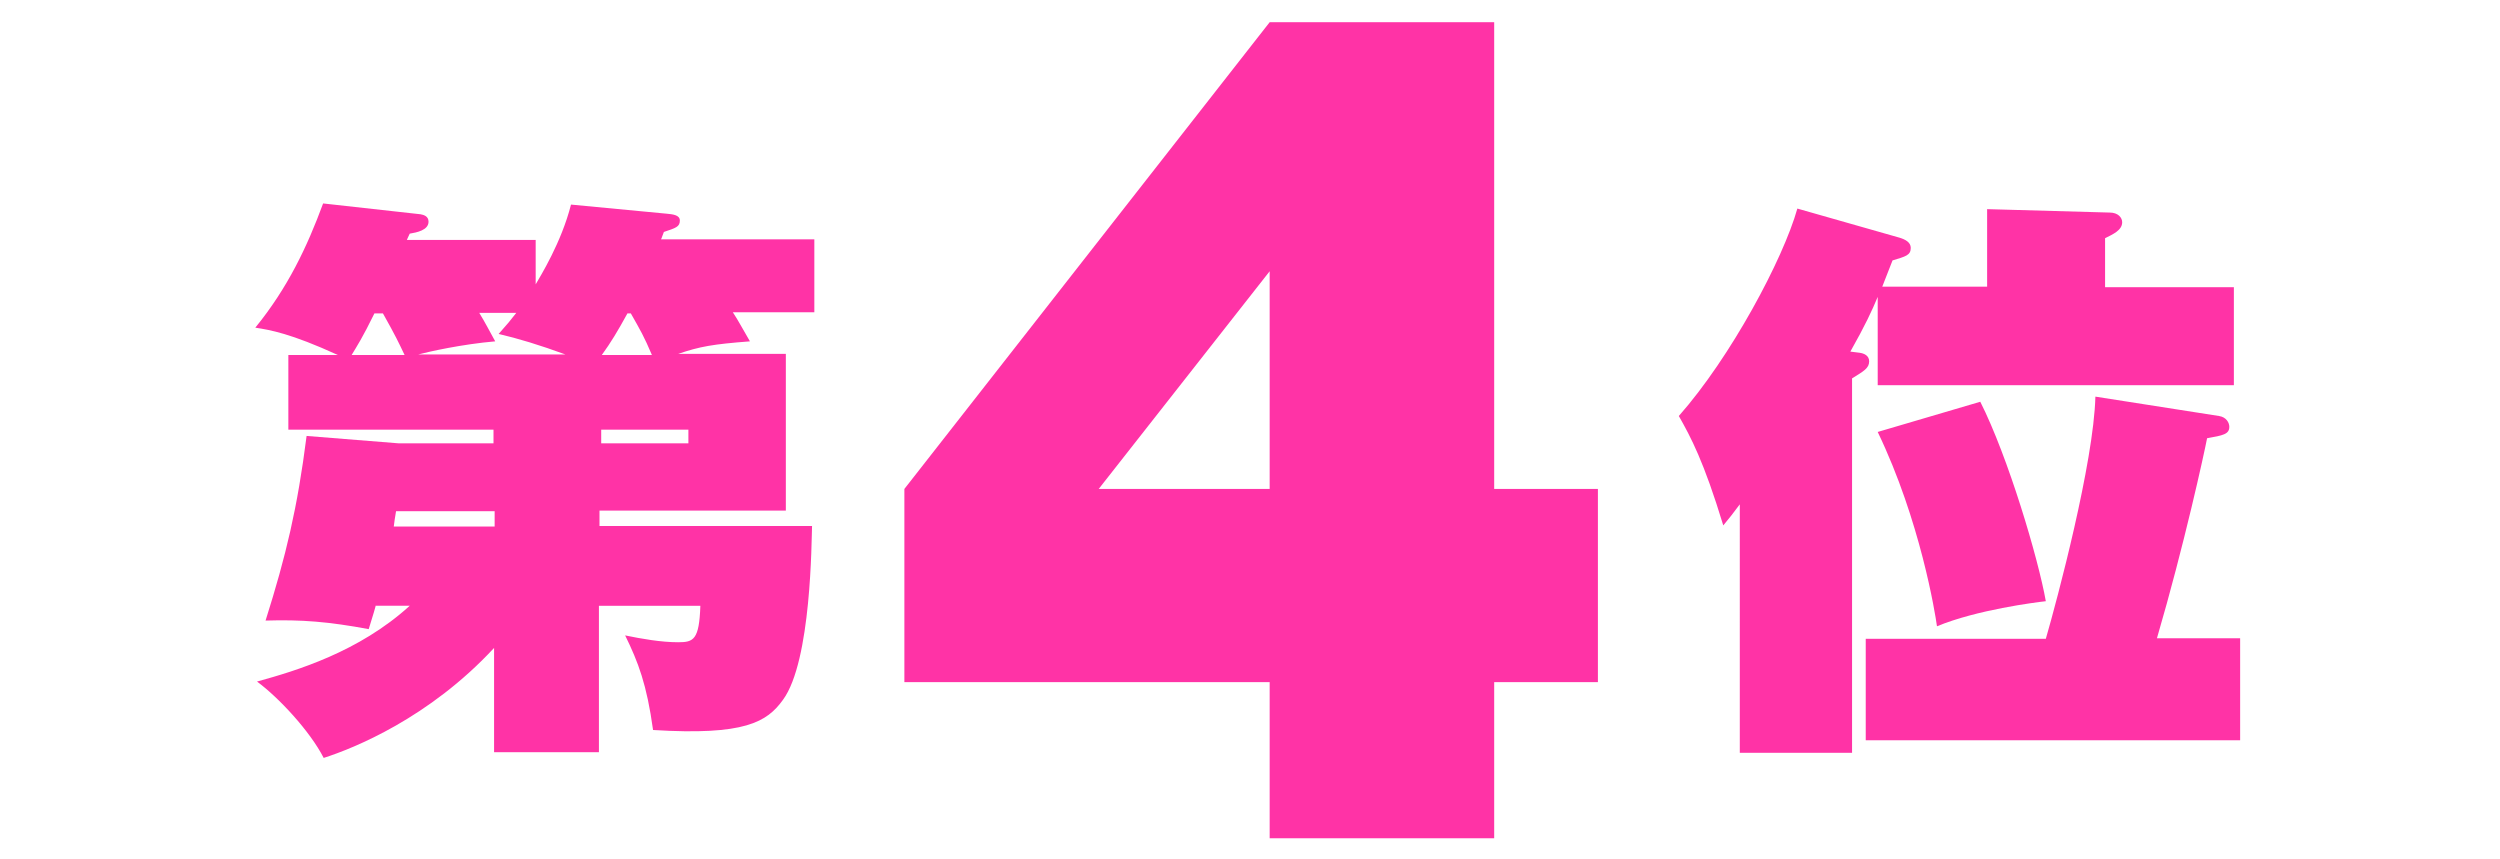
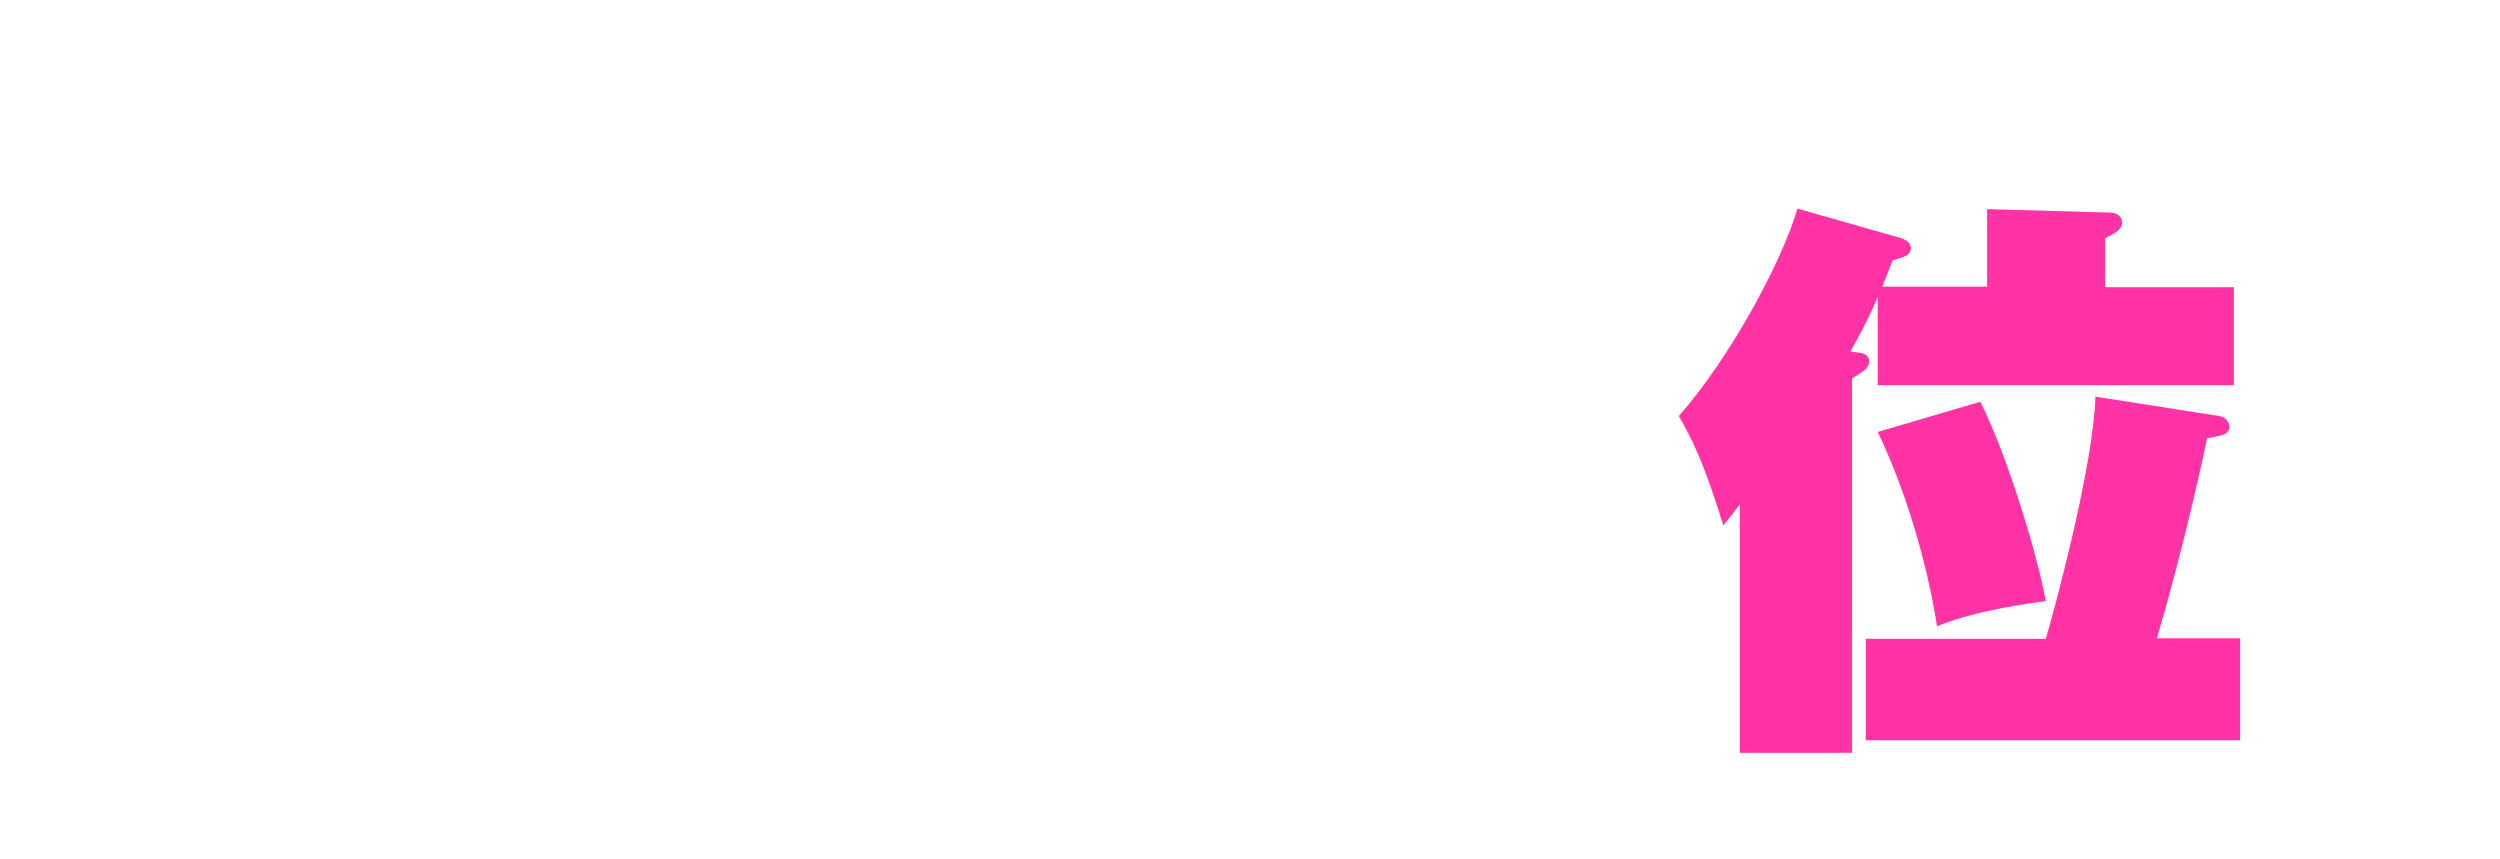
<svg xmlns="http://www.w3.org/2000/svg" version="1.1" id="_レイヤー_1" x="0px" y="0px" viewBox="0 0 438.7 150.8" style="enable-background:new 0 0 438.7 150.8;" xml:space="preserve">
  <style type="text/css">
	.st0{fill:#FF33A6;}
</style>
  <g>
-     <path class="st0" d="M222.8,3.9h39.4v81.9h18.2v33.9h-18.2v27.4h-39.4v-27.4h-64.1V85.8L222.8,3.9z M222.8,85.8V47.6l-30,38.2   H222.8z" />
-   </g>
+     </g>
  <g>
-     <path class="st0" d="M65.9,106.4c-0.4,1.5-0.7,2.3-1.2,4c-7-1.3-11.8-1.7-18.1-1.5c3.6-11.4,5.6-19.8,7.2-32.4l16.2,1.3h16.6v-2.4   h-36V62.3h8.7c-8.3-3.8-11.9-4.4-14.5-4.8c5.7-7,9.1-14.2,11.9-21.8l17.1,1.9c0.5,0.1,1.4,0.3,1.4,1.3c0,1.5-2.1,1.9-3.3,2.1   c-0.3,0.6-0.4,0.9-0.5,1.1H94v7.8c0.8-1.4,4.5-7.3,6.2-14l16.8,1.6c1,0.1,2.3,0.2,2.3,1.2c0,1.1-0.7,1.3-2.8,2   c-0.3,0.7-0.3,0.9-0.5,1.3h26.9v12.8h-14.3c1,1.5,1.7,2.9,3,5.1c-6.5,0.5-8.8,0.9-12.6,2.2h18.9v27.5h-32.7v2.7h37.3   c-0.1,2.4-0.1,23.7-5.1,30.5c-2.8,3.9-6.7,6.3-22.8,5.3c-1.1-8-2.6-11.9-4.9-16.6c2.9,0.6,6.3,1.2,9.3,1.2c2.7,0,3.7-0.4,3.9-6.4   h-17.8v25.7H86.7v-18.3C75.3,126,62.1,131.3,56.8,133c-2.4-4.7-7.9-10.6-11.7-13.4c6.9-1.9,17.9-5.2,26.8-13.3H65.9z M71,62.3   c-1.1-2.3-1.5-3.2-3.8-7.3h-1.5c-2.1,4.3-3.1,5.8-4,7.3H71z M86.7,89.7H69.5c-0.2,1.3-0.3,1.7-0.4,2.7h17.7V89.7z M99.5,62.3   c-4.9-1.8-8.6-2.9-12-3.7c1.6-1.8,2.1-2.4,3.1-3.7h-6.5c1.1,1.8,1.8,3.2,2.8,5c-5.8,0.5-11.6,1.8-13.5,2.3H99.5z M105.5,77.8h15.3   v-2.4h-15.3V77.8z M114.4,62.3c-1.4-3.3-2-4.3-3.7-7.3h-0.6c-1.7,3.1-2.9,5.1-4.5,7.3H114.4z" />
-   </g>
+     </g>
  <g>
    <path class="st0" d="M348.7,50.4V36.7l21.5,0.6c1.5,0,2.2,0.9,2.2,1.7c0,1.4-1.6,2.1-3,2.8v8.6H392v17.2h-62.5V52.1   c-1,2.4-2.2,5-4.8,9.6l1.6,0.2c0.8,0.1,1.7,0.5,1.7,1.5c0,1.2-0.9,1.7-3,3v65.7h-19.7V88.5c-1.2,1.6-1.8,2.4-2.9,3.7   C299,81,296.7,76.7,294.6,73c9.1-10.3,18.3-27.5,20.8-36.4l17.9,5.1c1,0.3,2,0.8,2,1.8c0,1.3-0.9,1.5-3.2,2.2l-1.8,4.6H348.7z    M393.1,112.1v17.8h-65.7v-17.8H359c2-6.9,8.4-30.9,8.7-42.5l21.7,3.4c1.3,0.2,1.8,1.2,1.8,1.9c0,1.3-1.1,1.5-3.9,2   c-0.5,2.6-4,18.7-8.8,35.1H393.1z M347.5,70.5c4.9,9.7,10.2,27.6,11.5,35c-1.8,0.2-12.1,1.5-19.1,4.4c-0.3-2.2-2.9-18.5-10.4-34.1   L347.5,70.5z" />
  </g>
</svg>